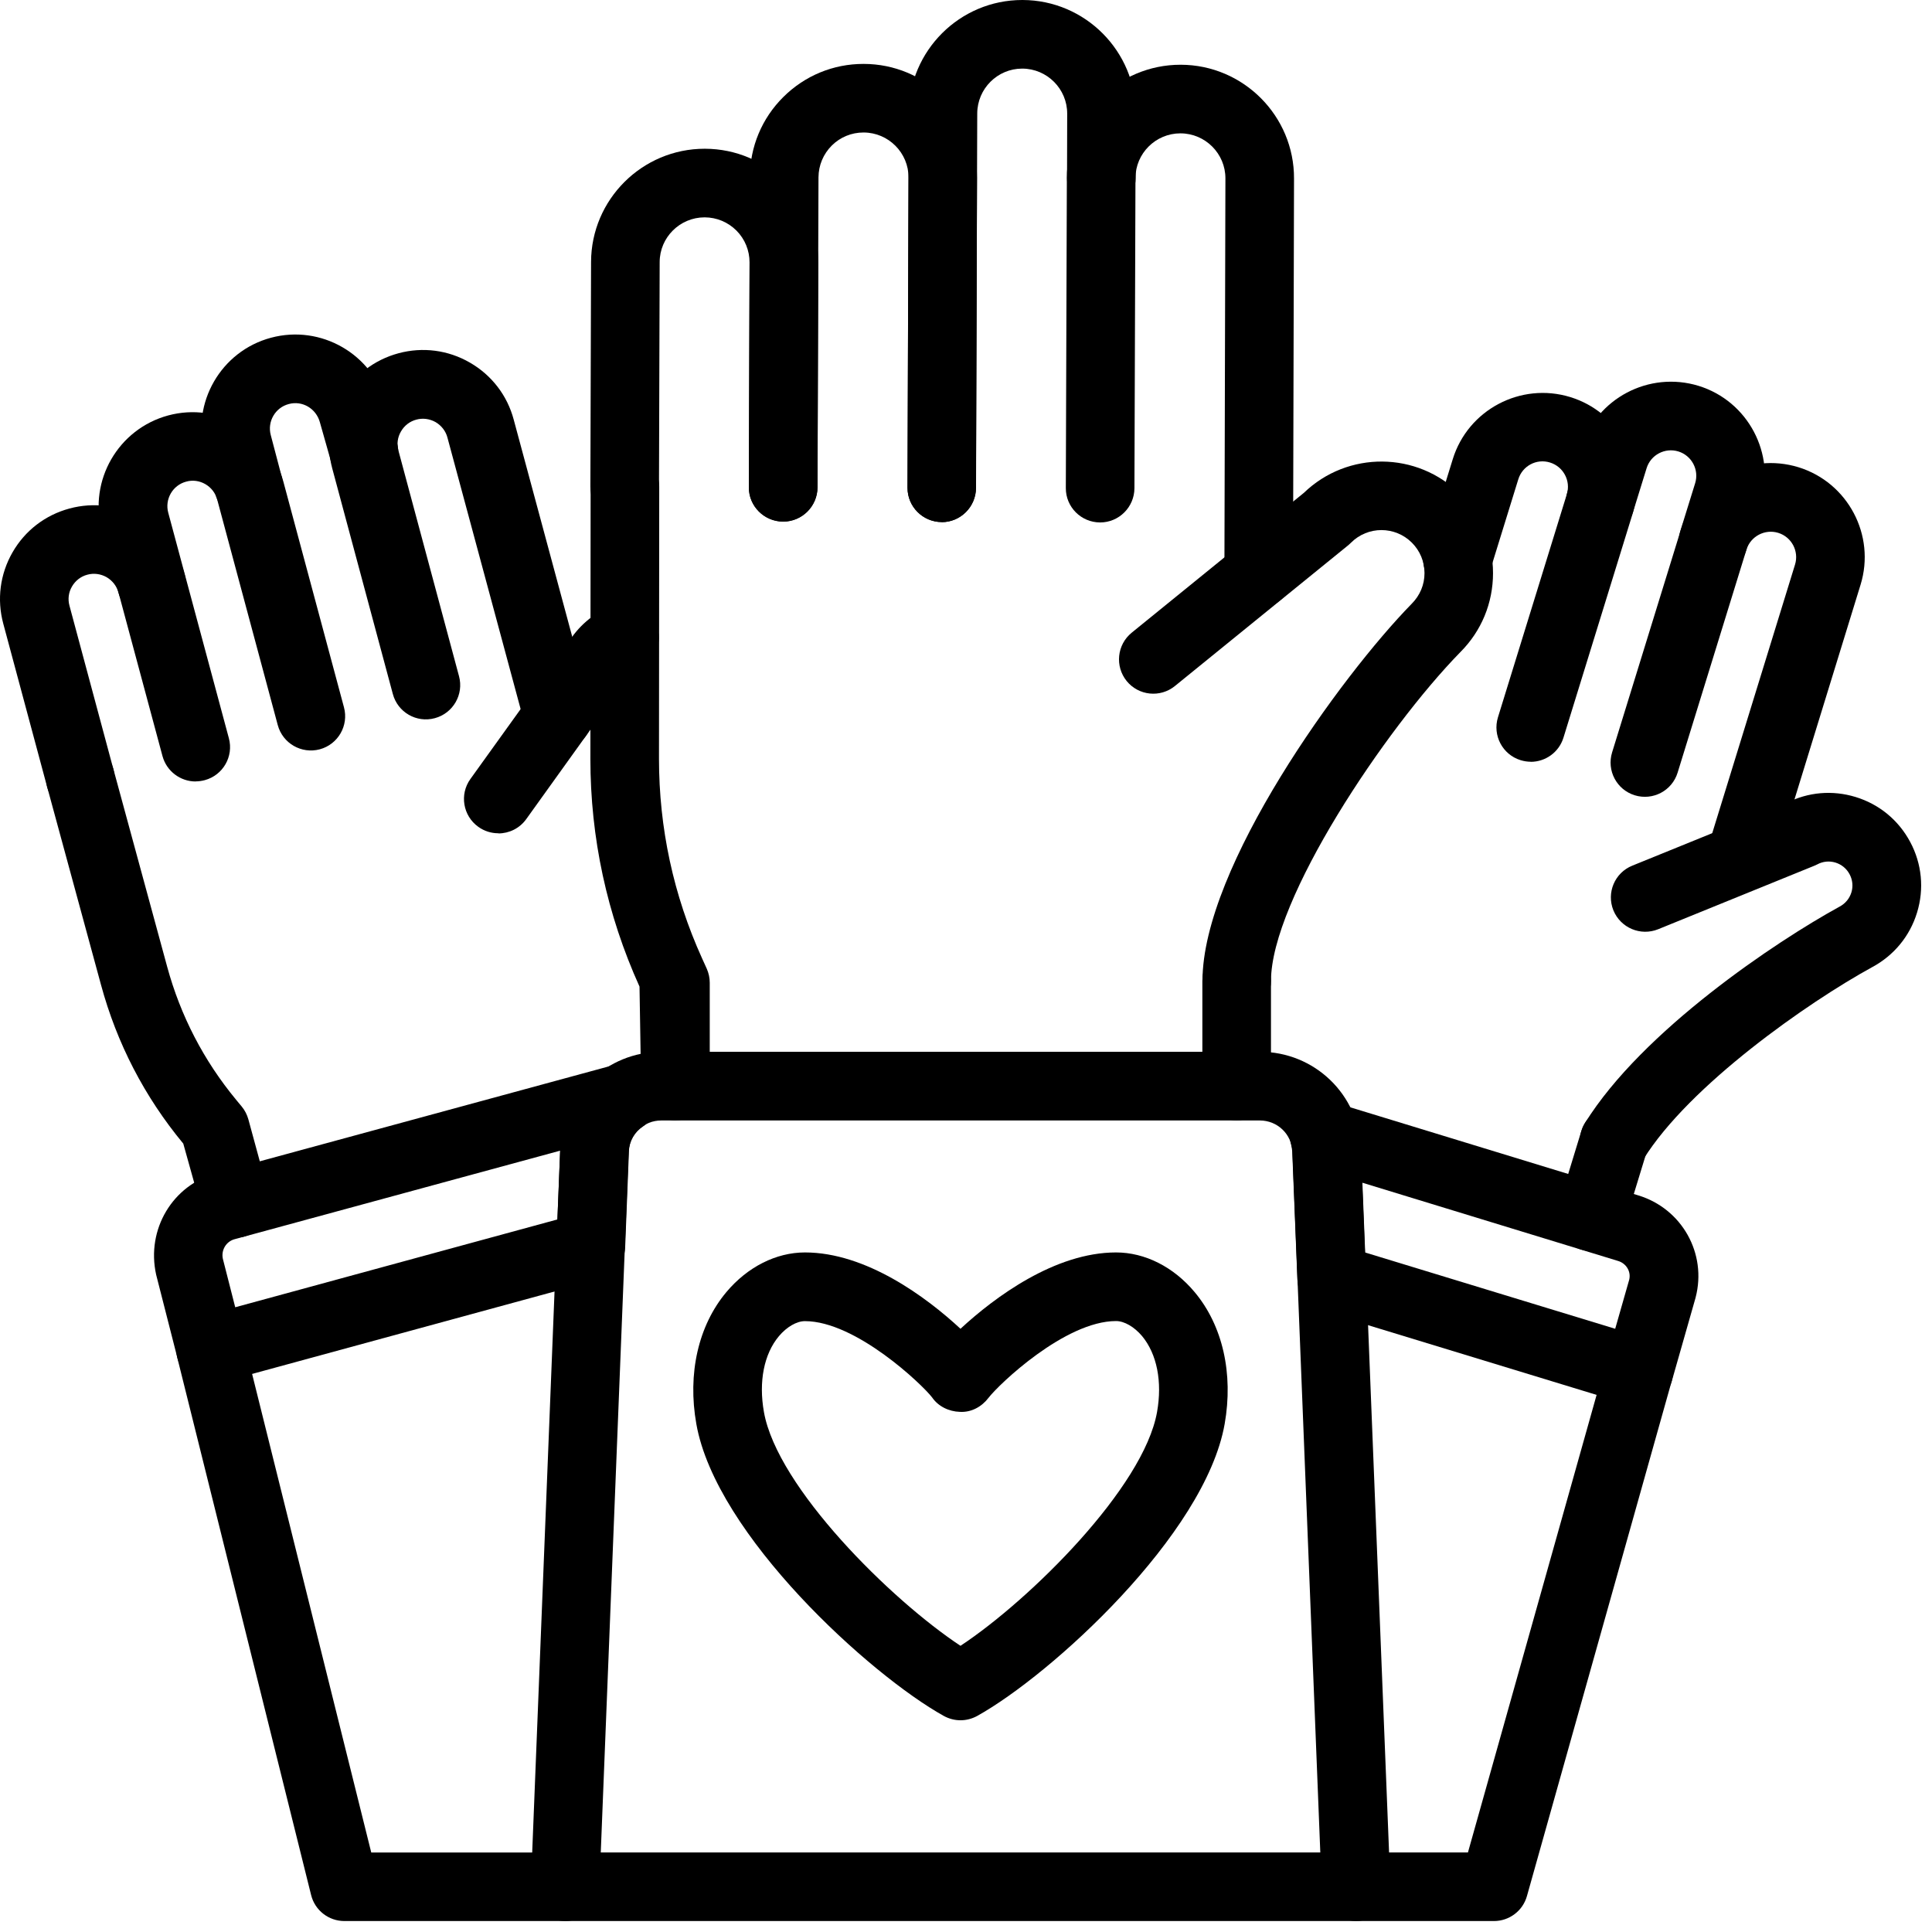
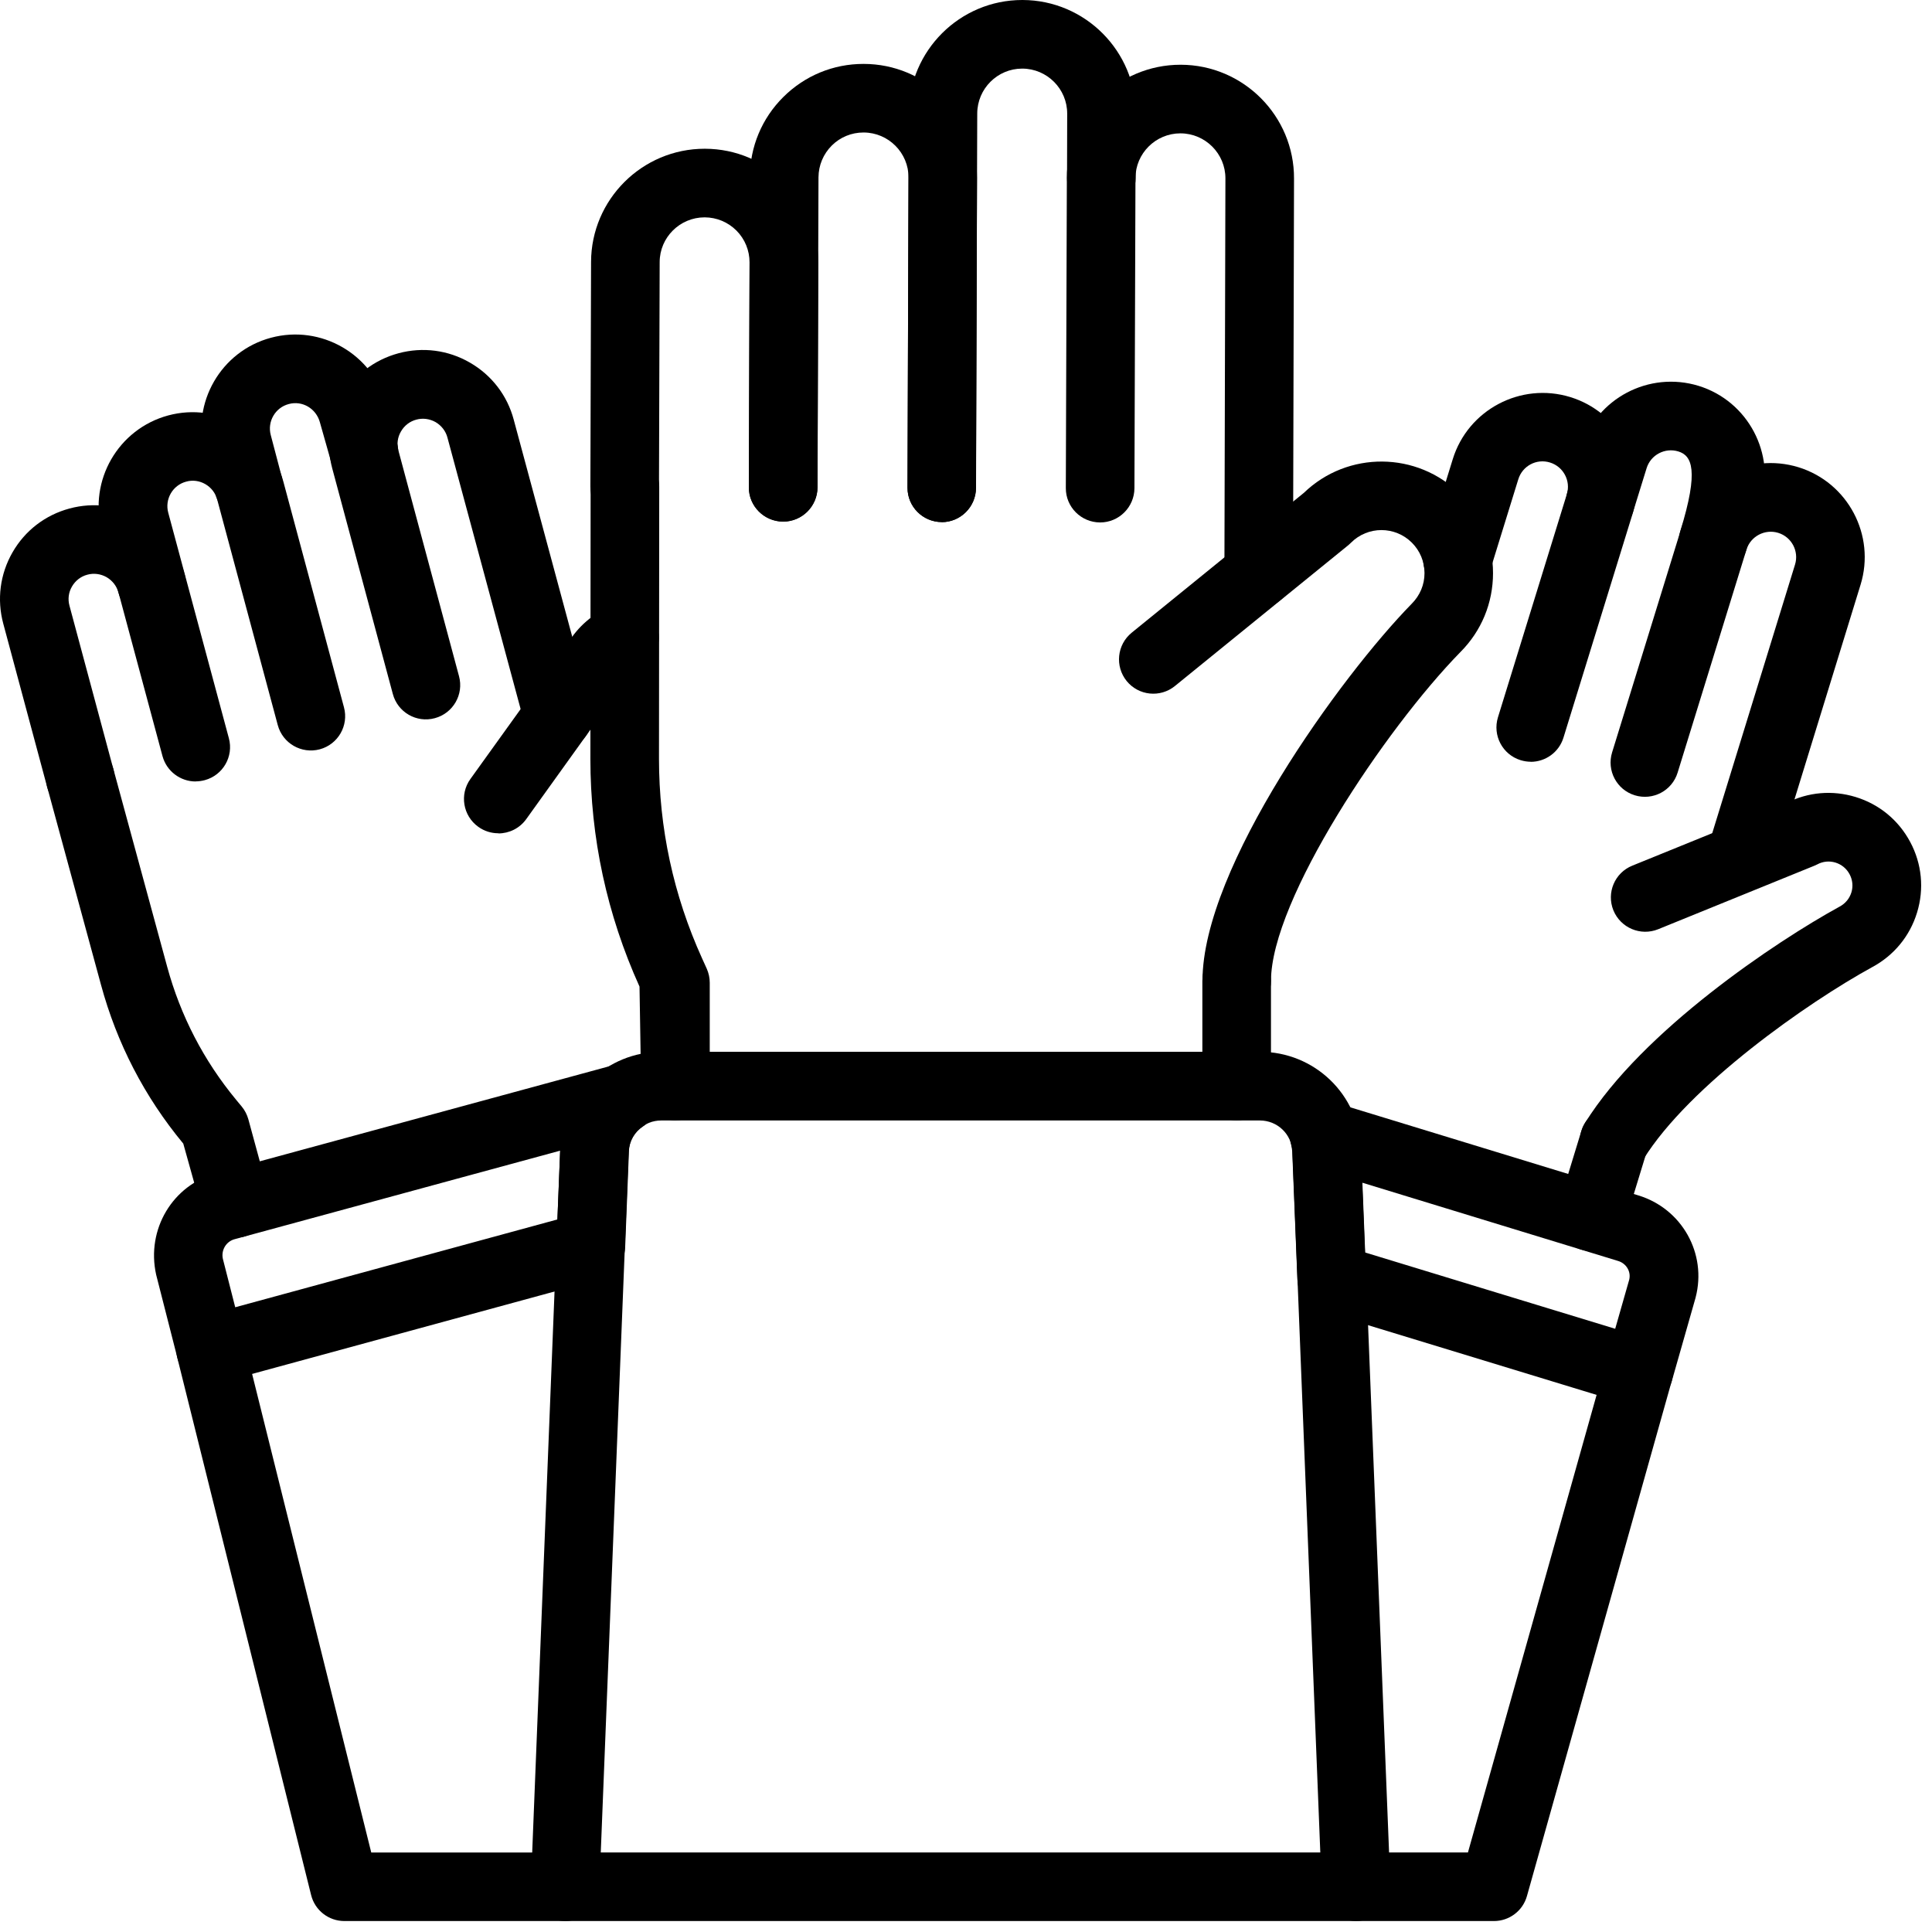
<svg xmlns="http://www.w3.org/2000/svg" width="88" height="88" viewBox="0 0 88 88" fill="none">
  <path d="M69.722 34.696C69.57 34.696 69.417 34.672 69.261 34.625C68.437 34.371 67.976 33.496 68.23 32.672L71.367 22.512C71.554 21.903 71.21 21.254 70.601 21.067C69.984 20.875 69.343 21.223 69.156 21.832L67.882 25.954C67.628 26.778 66.749 27.239 65.929 26.985C65.105 26.731 64.644 25.856 64.898 25.032L66.171 20.915C66.867 18.661 69.269 17.395 71.523 18.086C72.617 18.422 73.511 19.165 74.046 20.176C74.582 21.188 74.687 22.348 74.351 23.438L71.214 33.598C71.007 34.27 70.39 34.7 69.722 34.7L69.722 34.696Z" fill="black" />
  <path d="M79.328 40.474C79.175 40.474 79.023 40.45 78.874 40.403C78.05 40.153 77.585 39.278 77.835 38.454L81.761 25.716C81.949 25.107 81.605 24.458 80.996 24.271C80.39 24.083 79.738 24.427 79.55 25.032L76.413 35.193C76.16 36.017 75.288 36.478 74.46 36.224C73.636 35.97 73.175 35.095 73.429 34.271L76.566 24.111C77.261 21.857 79.652 20.587 81.918 21.282C84.171 21.978 85.441 24.38 84.746 26.634L80.828 39.361C80.621 40.033 80.003 40.467 79.332 40.471L79.328 40.474Z" fill="black" />
-   <path d="M78.028 26.212C77.876 26.212 77.72 26.188 77.568 26.141C76.743 25.884 76.282 25.012 76.536 24.188L77.212 22.009C77.4 21.399 77.056 20.751 76.447 20.563C75.841 20.376 75.189 20.715 75.001 21.325L74.384 23.317C74.13 24.137 73.255 24.602 72.427 24.344C71.603 24.087 71.142 23.212 71.4 22.387L72.017 20.399C72.712 18.145 75.111 16.884 77.368 17.575C79.622 18.27 80.892 20.673 80.197 22.927L79.521 25.11C79.314 25.782 78.697 26.212 78.028 26.212Z" fill="black" />
+   <path d="M78.028 26.212C77.876 26.212 77.72 26.188 77.568 26.141C76.743 25.884 76.282 25.012 76.536 24.188C77.4 21.399 77.056 20.751 76.447 20.563C75.841 20.376 75.189 20.715 75.001 21.325L74.384 23.317C74.13 24.137 73.255 24.602 72.427 24.344C71.603 24.087 71.142 23.212 71.4 22.387L72.017 20.399C72.712 18.145 75.111 16.884 77.368 17.575C79.622 18.27 80.892 20.673 80.197 22.927L79.521 25.11C79.314 25.782 78.697 26.212 78.028 26.212Z" fill="black" />
  <path d="M73.52 53.536C73.238 53.536 72.953 53.461 72.699 53.301C71.965 52.848 71.742 51.883 72.195 51.149C74.805 46.946 80.914 42.872 83.781 41.301C84.055 41.157 84.242 40.926 84.328 40.649C84.414 40.372 84.383 40.075 84.246 39.821C84.109 39.563 83.883 39.376 83.602 39.289C83.32 39.204 83.028 39.235 82.774 39.372C82.727 39.395 82.676 39.418 82.629 39.438L75.528 42.325C74.727 42.649 73.817 42.266 73.488 41.465C73.164 40.664 73.547 39.754 74.348 39.43L81.383 36.571C82.359 36.075 83.465 35.981 84.516 36.301C85.594 36.629 86.477 37.356 87.008 38.352C87.539 39.344 87.649 40.485 87.32 41.563C86.992 42.641 86.262 43.524 85.27 44.055C82.359 45.649 76.942 49.438 74.856 52.801C74.559 53.278 74.047 53.539 73.528 53.539L73.52 53.536Z" fill="black" />
  <path d="M68.047 87.501H61.766C60.902 87.501 60.203 86.801 60.203 85.938C60.203 85.075 60.902 84.376 61.766 84.376H66.863L73.137 62.064C73.371 61.232 74.234 60.751 75.062 60.982C75.895 61.216 76.379 62.079 76.144 62.907L69.551 86.36C69.363 87.036 68.746 87.501 68.047 87.501Z" fill="black" />
  <path d="M72.47 56.985C72.318 56.985 72.165 56.961 72.013 56.914C71.189 56.66 70.724 55.789 70.974 54.961L72.029 51.512C72.279 50.688 73.146 50.223 73.978 50.473C74.802 50.727 75.267 51.598 75.017 52.426L73.962 55.875C73.759 56.547 73.138 56.981 72.47 56.981L72.47 56.985Z" fill="black" />
  <path d="M74.641 64.047C74.489 64.047 74.337 64.024 74.184 63.981L60.2 59.715C59.567 59.52 59.122 58.946 59.095 58.286L58.86 52.458C58.852 52.348 58.833 52.223 58.809 52.137C58.653 51.587 58.809 50.993 59.22 50.59C59.626 50.192 60.227 50.044 60.77 50.212L74.615 54.446C76.607 55.048 77.759 57.094 77.232 59.102C77.228 59.11 77.228 59.122 77.224 59.133L76.146 62.915C76.029 63.317 75.759 63.657 75.388 63.86C75.157 63.985 74.9 64.051 74.642 64.051L74.641 64.047ZM62.172 57.047L73.57 60.524L74.207 58.294C74.301 57.922 74.078 57.547 73.699 57.434L62.043 53.868L62.172 57.047Z" fill="black" />
  <path d="M10.731 56.376C10.043 56.376 9.415 55.919 9.223 55.223L8.348 52.09C6.582 49.958 5.321 47.52 4.598 44.848L2.149 35.848C1.922 35.016 2.415 34.157 3.247 33.93C4.083 33.708 4.938 34.196 5.165 35.032L7.614 44.032C8.223 46.27 9.282 48.313 10.762 50.102L11.012 50.403C11.153 50.575 11.254 50.774 11.313 50.985L12.243 54.399C12.469 55.231 11.977 56.09 11.145 56.317C11.008 56.356 10.868 56.372 10.731 56.372L10.731 56.376Z" fill="black" />
  <path d="M3.657 37.009C2.97 37.009 2.337 36.548 2.149 35.852L0.149 28.407C-0.148 27.305 0.001 26.149 0.571 25.157C1.141 24.165 2.063 23.458 3.169 23.161C4.27 22.864 5.427 23.017 6.419 23.587C7.411 24.157 8.122 25.083 8.415 26.184C8.642 27.017 8.145 27.876 7.309 28.099C6.485 28.325 5.622 27.829 5.395 26.993C5.317 26.696 5.122 26.446 4.856 26.29C4.587 26.138 4.274 26.095 3.977 26.177C3.681 26.255 3.431 26.45 3.278 26.716C3.122 26.981 3.083 27.294 3.165 27.591L5.165 35.036C5.391 35.868 4.895 36.727 4.063 36.95C3.927 36.985 3.79 37.005 3.657 37.005L3.657 37.009Z" fill="black" />
  <path d="M8.909 35.595C8.221 35.595 7.589 35.134 7.401 34.438L4.639 24.168C4.026 21.887 5.386 19.536 7.663 18.922C9.944 18.309 12.296 19.665 12.909 21.946L15.667 32.216C15.893 33.048 15.397 33.907 14.565 34.13C13.733 34.352 12.874 33.86 12.651 33.024L9.893 22.754C9.729 22.137 9.081 21.766 8.479 21.938C7.862 22.102 7.499 22.739 7.663 23.352L10.424 33.622C10.651 34.458 10.155 35.313 9.323 35.536C9.186 35.571 9.049 35.591 8.917 35.591L8.909 35.595Z" fill="black" />
  <path d="M25.419 34.181C24.731 34.181 24.102 33.724 23.911 33.028L20.38 19.93C20.302 19.633 20.106 19.383 19.841 19.227C19.571 19.075 19.259 19.032 18.962 19.114C18.665 19.192 18.415 19.387 18.263 19.653C18.106 19.919 18.067 20.231 18.149 20.528L20.907 30.798C21.134 31.63 20.638 32.489 19.806 32.712C18.97 32.939 18.114 32.443 17.892 31.607L15.134 21.337C14.837 20.235 14.985 19.079 15.556 18.087C16.126 17.094 17.048 16.387 18.153 16.09C19.255 15.794 20.411 15.942 21.403 16.516C22.395 17.087 23.106 18.012 23.399 19.114L26.927 32.2C27.153 33.032 26.661 33.891 25.829 34.118C25.692 34.157 25.555 34.173 25.415 34.173L25.419 34.181Z" fill="black" />
  <path d="M11.326 23.689C10.634 23.689 10.001 23.224 9.818 22.524L9.318 20.618C8.708 18.349 10.064 15.993 12.341 15.384C14.622 14.771 16.974 16.126 17.587 18.407L18.079 20.153C18.314 20.982 17.833 21.849 17.001 22.083C16.181 22.317 15.31 21.837 15.072 21.005L14.572 19.239C14.4 18.603 13.767 18.235 13.15 18.404C12.533 18.568 12.169 19.204 12.333 19.818L12.837 21.732C13.056 22.568 12.556 23.419 11.724 23.642C11.591 23.677 11.458 23.693 11.325 23.693L11.326 23.689Z" fill="black" />
  <path d="M22.696 37.954C22.38 37.954 22.063 37.86 21.786 37.661C21.083 37.157 20.923 36.18 21.427 35.481L25.856 29.317C26.321 28.54 27.009 27.946 27.845 27.598C28.642 27.266 29.555 27.641 29.888 28.438C30.22 29.235 29.845 30.149 29.048 30.481C28.892 30.547 28.677 30.68 28.524 30.946C28.497 30.993 28.47 31.04 28.438 31.082L23.97 37.309C23.665 37.735 23.184 37.961 22.7 37.961L22.696 37.954Z" fill="black" />
  <path d="M25.734 87.501H15.687C14.968 87.501 14.343 87.012 14.171 86.317L8.077 61.848C7.87 61.012 8.378 60.161 9.218 59.954C10.05 59.743 10.902 60.254 11.113 61.094L16.91 84.379H25.734C26.597 84.379 27.296 85.078 27.296 85.942C27.296 86.805 26.597 87.504 25.734 87.504L25.734 87.501Z" fill="black" />
  <path d="M9.593 63.032C9.319 63.032 9.046 62.961 8.807 62.821C8.444 62.61 8.182 62.262 8.081 61.856L7.112 58.059C6.655 55.993 7.862 53.981 9.854 53.434L28.014 48.496C28.761 48.297 29.534 48.661 29.85 49.36C30.167 50.059 29.928 50.883 29.288 51.309C28.897 51.567 28.659 51.989 28.647 52.442L28.475 56.817C28.448 57.496 27.983 58.082 27.327 58.262L10.015 62.981C9.882 63.016 9.741 63.036 9.605 63.036L9.593 63.032ZM25.515 52.411L10.679 56.446C10.3 56.551 10.065 56.942 10.151 57.337L10.714 59.544L25.39 55.544L25.515 52.411Z" fill="black" />
  <path d="M30.766 51.032C29.902 51.032 29.203 50.332 29.203 49.469L29.129 44.938C27.645 41.653 26.891 38.164 26.891 34.559L26.902 22.168C26.902 21.305 27.602 20.605 28.465 20.605C29.328 20.605 30.027 21.308 30.027 22.168L30.016 34.559C30.016 37.711 30.672 40.77 31.977 43.649L32.191 44.121C32.281 44.324 32.328 44.543 32.328 44.762V49.465C32.328 50.328 31.629 51.028 30.766 51.028L30.766 51.032Z" fill="black" />
  <path d="M35.672 23.759H35.668C34.805 23.755 34.105 23.055 34.109 22.192L34.141 11.954C34.141 11.407 33.93 10.892 33.547 10.505C33.16 10.118 32.648 9.903 32.102 9.9H32.094C30.969 9.9 30.047 10.814 30.047 11.939L30.016 22.177C30.012 23.036 29.312 23.735 28.453 23.735H28.449C27.586 23.731 26.887 23.032 26.891 22.169L26.922 11.931C26.93 9.087 29.25 6.775 32.098 6.775H32.113C34.965 6.782 37.281 9.111 37.27 11.962L37.238 22.2C37.234 23.059 36.535 23.759 35.676 23.759L35.672 23.759Z" fill="black" />
  <path d="M42.898 23.782H42.895C42.031 23.778 41.332 23.078 41.336 22.215L41.383 8.09C41.387 6.961 40.469 6.039 39.34 6.035H39.332C38.785 6.035 38.273 6.246 37.887 6.629C37.5 7.016 37.285 7.528 37.281 8.075L37.234 22.2C37.23 23.059 36.531 23.758 35.672 23.758H35.668C34.805 23.754 34.105 23.055 34.109 22.192L34.156 8.067C34.16 6.684 34.703 5.387 35.684 4.414C36.66 3.446 37.953 2.911 39.328 2.911H39.344C40.727 2.914 42.023 3.457 42.996 4.438C43.973 5.418 44.504 6.719 44.5 8.102L44.453 22.227C44.449 23.086 43.75 23.785 42.891 23.785L42.898 23.782Z" fill="black" />
  <path d="M57.332 27.692C56.469 27.692 55.77 26.992 55.77 26.129L55.816 8.129C55.82 7 54.902 6.078 53.773 6.074H53.766C52.641 6.074 51.719 6.988 51.719 8.113L51.672 22.238C51.668 23.098 50.969 23.797 50.109 23.797H50.105C49.242 23.793 48.543 23.094 48.547 22.231L48.594 8.106C48.602 5.262 50.922 2.949 53.77 2.949H53.785C56.637 2.957 58.953 5.285 58.941 8.137L58.895 26.125C58.895 26.988 58.195 27.688 57.332 27.688L57.332 27.692Z" fill="black" />
  <path d="M42.898 23.778H42.895C42.031 23.774 41.332 23.075 41.336 22.211L41.391 5.156C41.402 2.308 43.719 0 46.562 0H46.578C49.43 0.008 51.746 2.336 51.734 5.188L51.727 8.117C51.723 8.977 51.023 9.676 50.164 9.676H50.16C49.297 9.672 48.598 8.973 48.602 8.109L48.609 5.18C48.613 4.051 47.695 3.129 46.566 3.125H46.559C45.434 3.125 44.516 4.039 44.512 5.168L44.457 22.223C44.453 23.082 43.754 23.782 42.895 23.782L42.898 23.778Z" fill="black" />
  <path d="M56.334 46.243C55.47 46.243 54.771 45.543 54.771 44.68C54.771 39.493 61.08 30.793 64.298 27.504C64.681 27.121 64.884 26.629 64.884 26.106C64.884 25.582 64.681 25.09 64.31 24.719C63.544 23.953 62.302 23.953 61.537 24.719C61.498 24.758 61.458 24.793 61.419 24.828L53.517 31.246C52.845 31.793 51.861 31.688 51.318 31.02C50.775 30.348 50.877 29.367 51.544 28.821L59.388 22.45C61.377 20.528 64.556 20.547 66.517 22.512C67.478 23.473 68.005 24.75 68.005 26.106C68.005 27.465 67.478 28.742 66.517 29.703C63.091 33.207 57.892 40.98 57.892 44.681C57.892 45.544 57.193 46.243 56.33 46.243L56.334 46.243Z" fill="black" />
  <path d="M61.763 87.501H25.74C25.314 87.501 24.908 87.329 24.615 87.02C24.318 86.716 24.162 86.301 24.181 85.876L25.517 52.333C25.615 49.852 27.638 47.907 30.123 47.907H57.389C59.873 47.907 61.897 49.852 61.994 52.333L63.33 85.876C63.346 86.297 63.19 86.712 62.897 87.02C62.604 87.325 62.197 87.501 61.772 87.501H61.763ZM27.368 84.376H60.138L58.868 52.458C58.837 51.661 58.185 51.036 57.384 51.036H30.118C29.317 51.036 28.665 51.661 28.634 52.462L27.364 84.379L27.368 84.376Z" fill="black" />
  <path d="M56.328 51.032C55.465 51.032 54.766 50.332 54.766 49.469V44.68C54.766 43.817 55.465 43.118 56.328 43.118C57.191 43.118 57.891 43.817 57.891 44.68V49.469C57.891 50.332 57.191 51.032 56.328 51.032Z" fill="black" />
-   <path d="M43.749 78.356C43.487 78.356 43.226 78.289 42.991 78.16C39.636 76.297 32.612 69.918 31.718 64.863C31.308 62.566 31.808 60.375 33.086 58.852C34.047 57.707 35.351 57.047 36.664 57.047C39.445 57.047 42.187 59.074 43.749 60.524C45.316 59.074 48.058 57.047 50.835 57.047C52.148 57.047 53.453 57.703 54.413 58.852C55.691 60.375 56.187 62.566 55.781 64.863C54.886 69.914 47.863 76.297 44.508 78.16C44.273 78.289 44.011 78.356 43.749 78.356ZM36.663 60.176C36.288 60.176 35.835 60.437 35.48 60.859C34.796 61.672 34.55 62.934 34.796 64.316C35.405 67.754 40.585 72.875 43.749 74.964C46.917 72.874 52.093 67.753 52.702 64.316C52.948 62.934 52.698 61.672 52.019 60.855C51.663 60.434 51.21 60.172 50.835 60.172C48.515 60.172 45.495 63.055 45.023 63.672C44.718 64.074 44.241 64.34 43.718 64.308C43.218 64.293 42.733 64.058 42.452 63.645C41.999 63.059 38.98 60.176 36.663 60.176Z" fill="black" />
</svg>